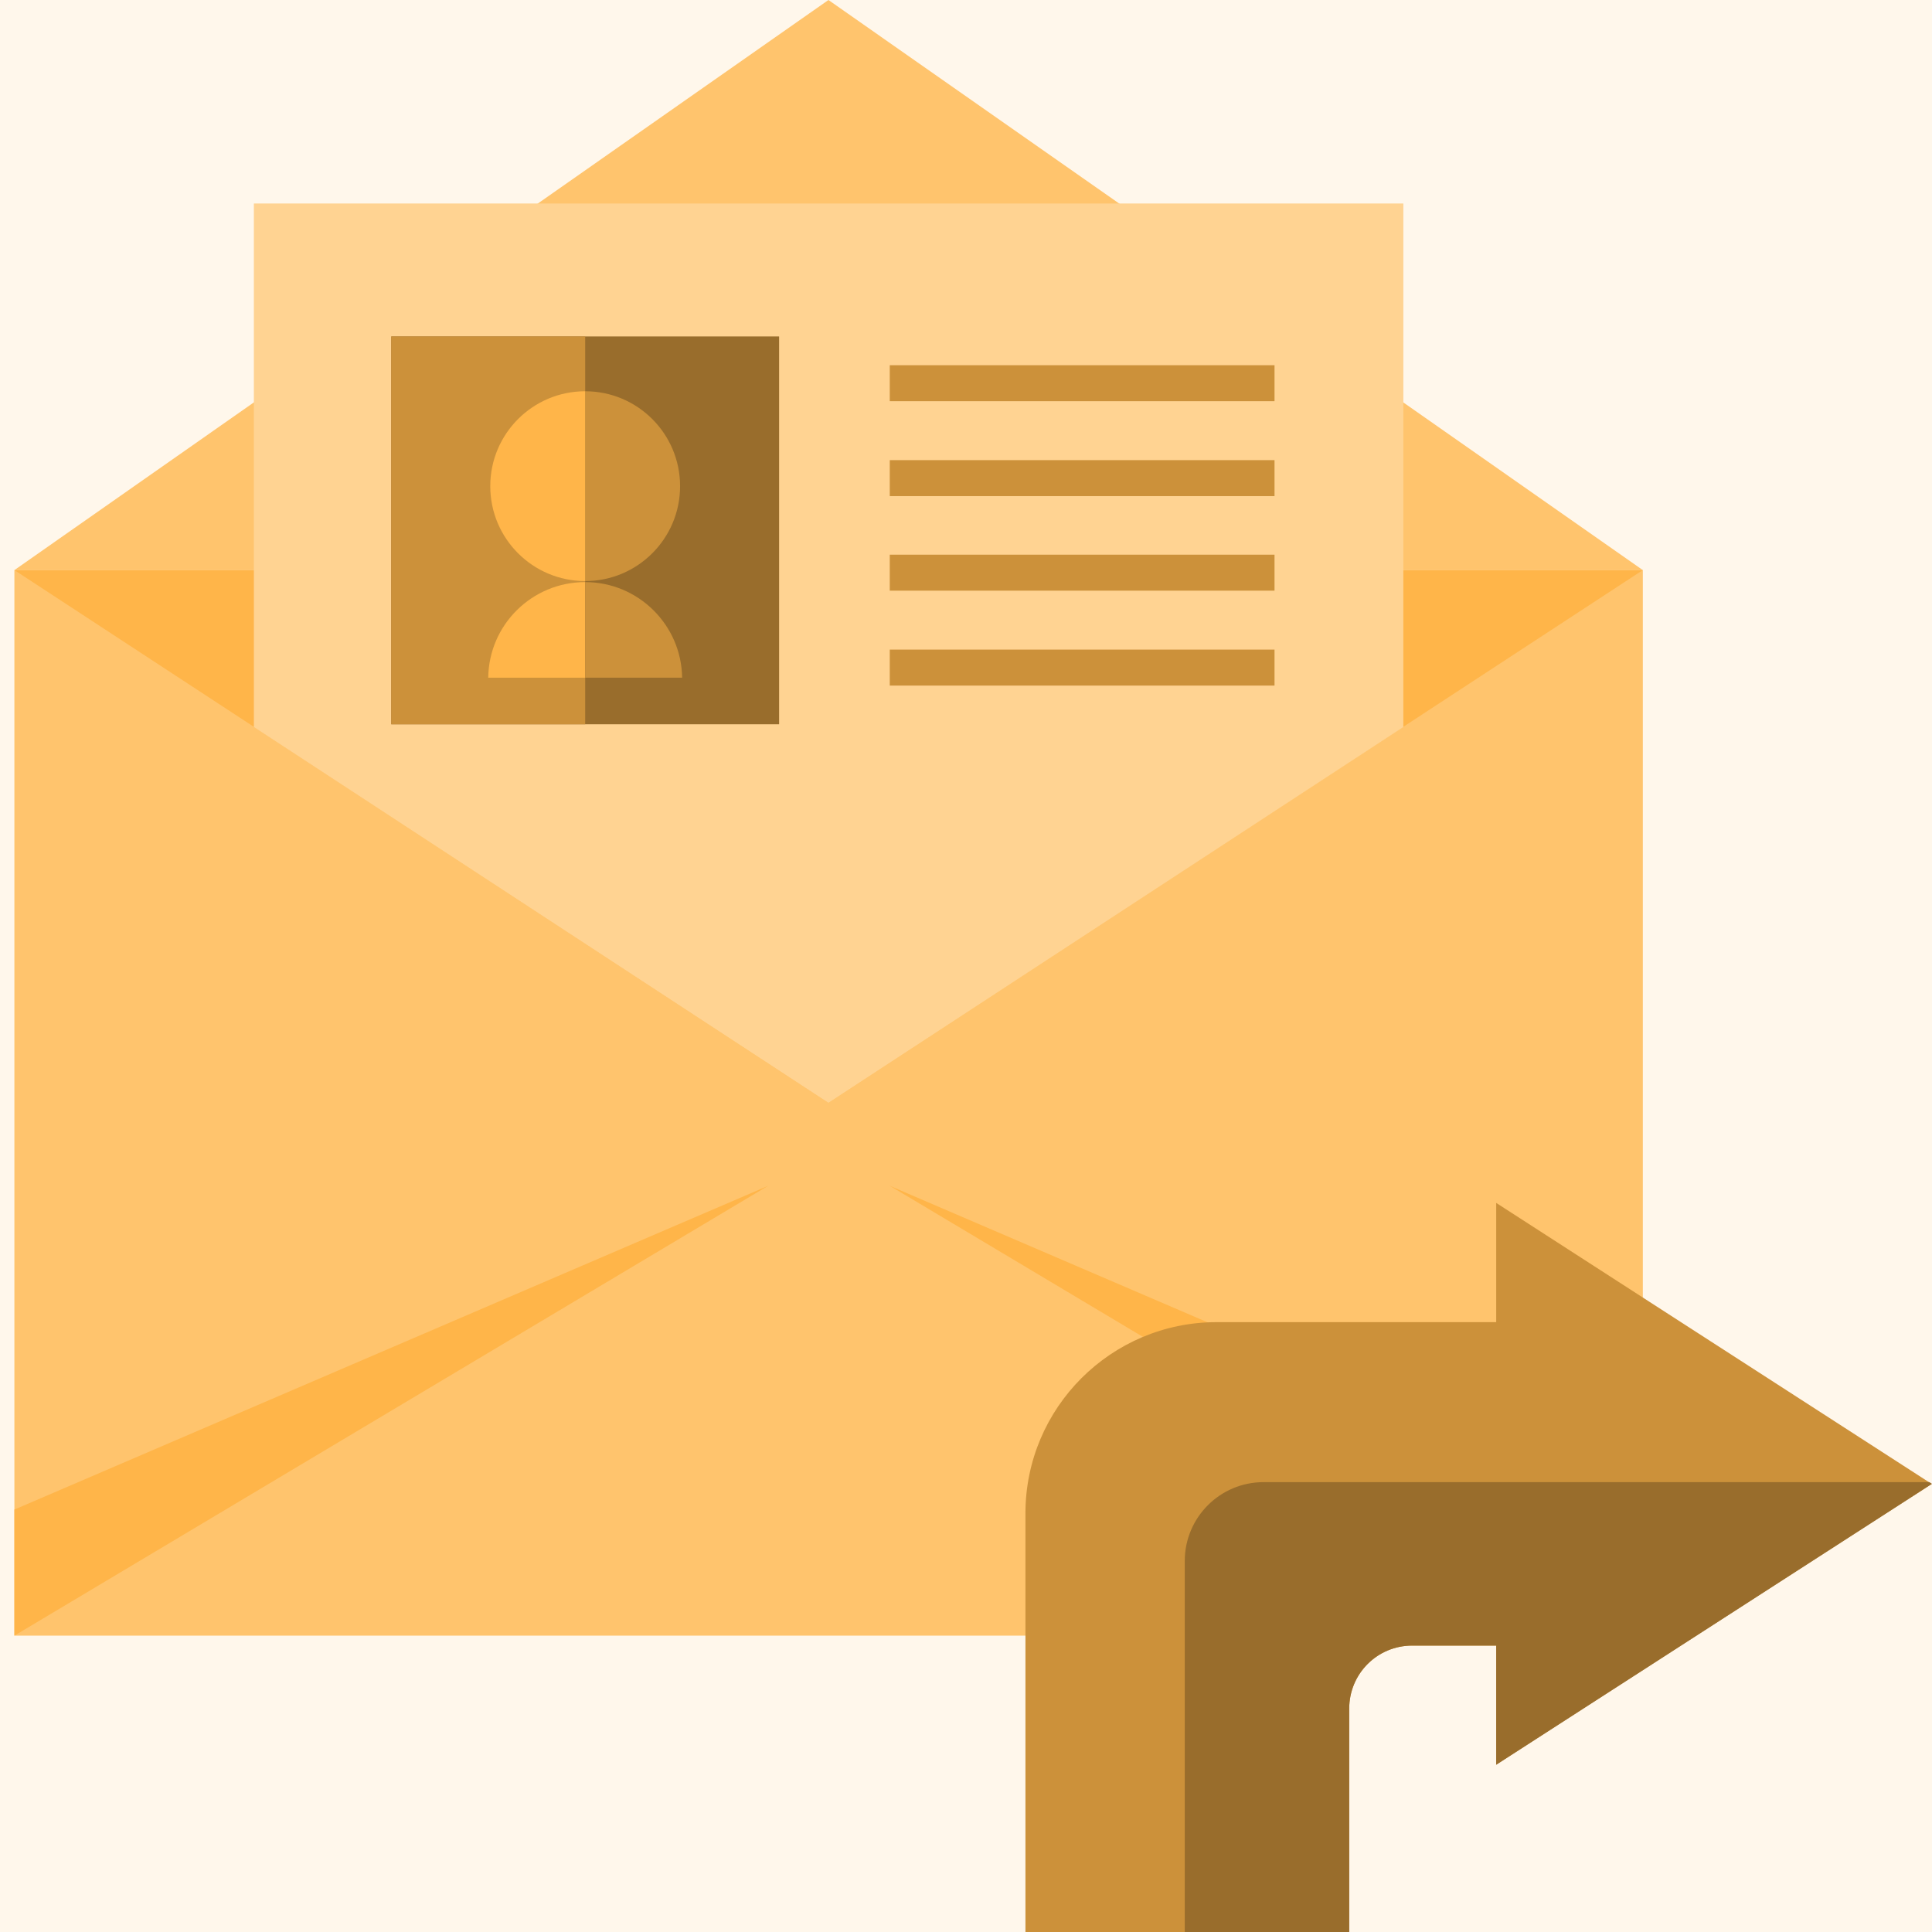
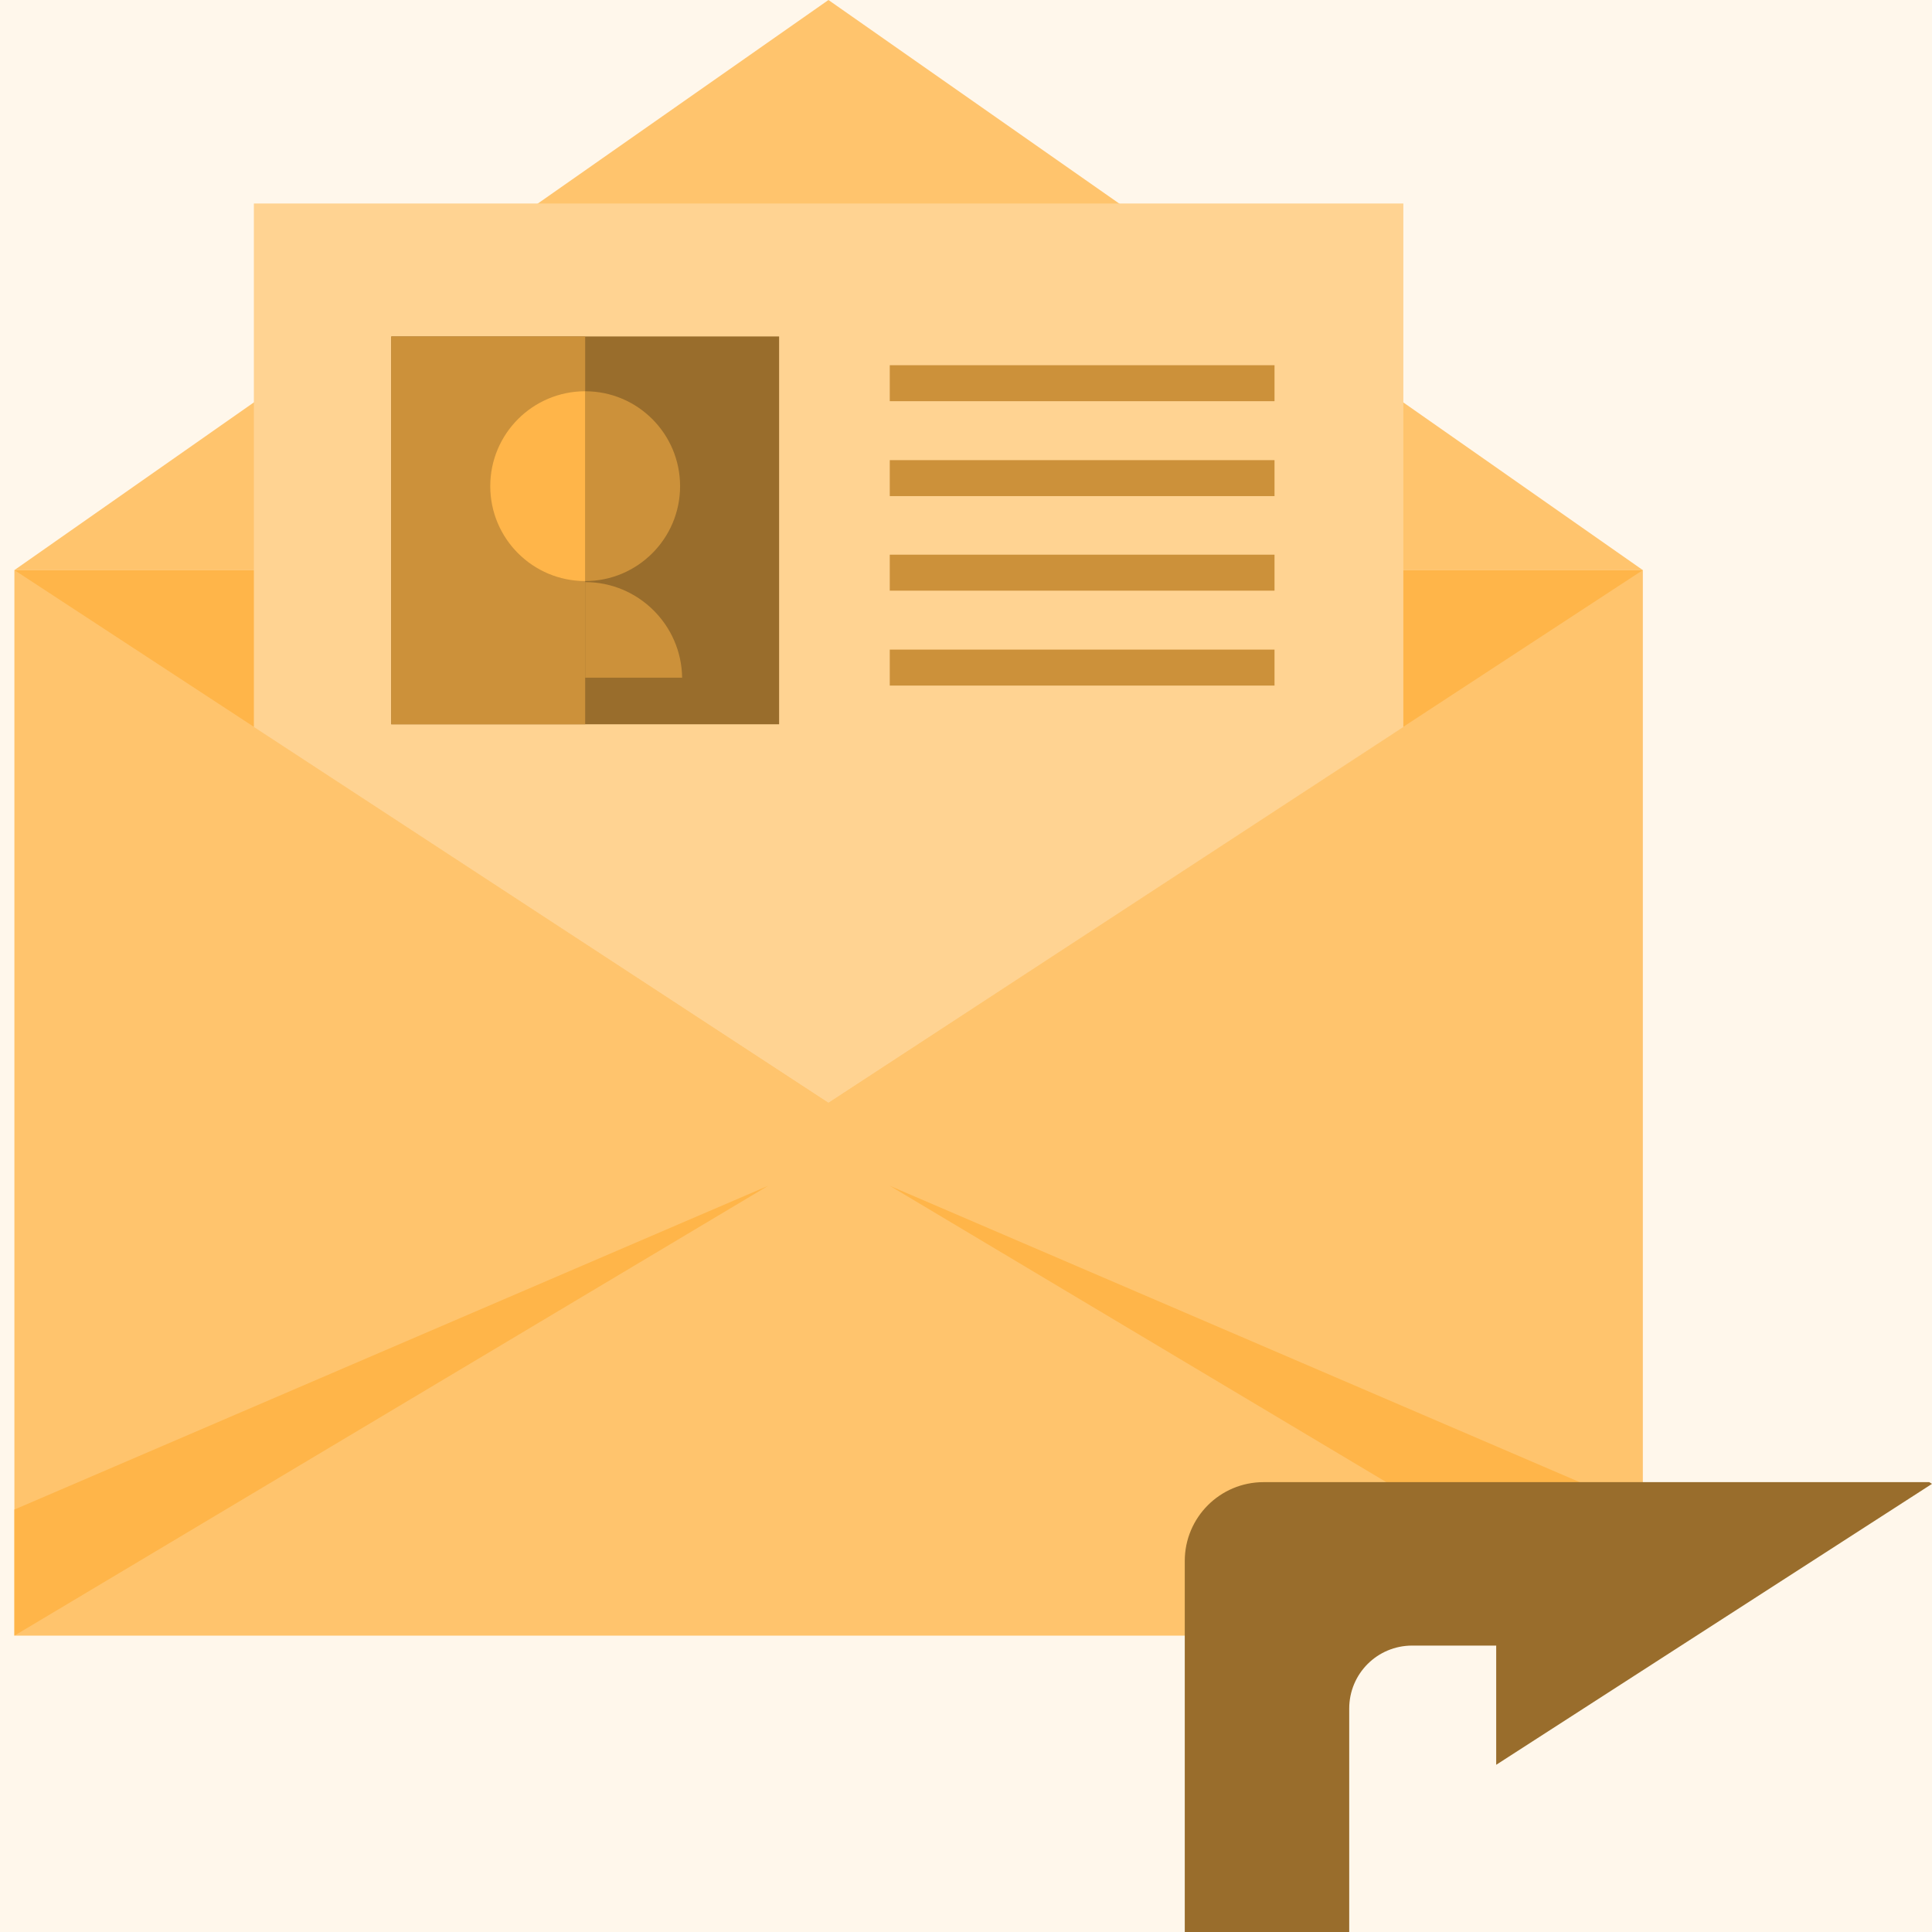
<svg xmlns="http://www.w3.org/2000/svg" width="116" height="116" viewBox="0 0 116 116" fill="none">
  <rect width="116" height="116" fill="white" />
  <g id="Homepage">
    <path d="M-2697 -1154C-2697 -1155.1 -2696.1 -1156 -2695 -1156H1936C1937.1 -1156 1938 -1155.1 1938 -1154V8560C1938 8561.1 1937.1 8562 1936 8562H-2695C-2696.1 8562 -2697 8561.1 -2697 8560V-1154Z" fill="#E0E0E0" />
    <path d="M-2695 -1155H1936V-1157H-2695V-1155ZM1937 -1154V8560H1939V-1154H1937ZM1936 8561H-2695V8563H1936V8561ZM-2696 8560V-1154H-2698V8560H-2696ZM-2695 8561C-2695.55 8561 -2696 8560.55 -2696 8560H-2698C-2698 8561.66 -2696.66 8563 -2695 8563V8561ZM1937 8560C1937 8560.55 1936.55 8561 1936 8561V8563C1937.66 8563 1939 8561.66 1939 8560H1937ZM1936 -1155C1936.55 -1155 1937 -1154.55 1937 -1154H1939C1939 -1155.66 1937.66 -1157 1936 -1157V-1155ZM-2695 -1157C-2696.66 -1157 -2698 -1155.66 -2698 -1154H-2696C-2696 -1154.55 -2695.55 -1155 -2695 -1155V-1157Z" fill="black" fill-opacity="0.1" />
    <g id="Homepage/Desktop" clip-path="url(#clip0_1_13004)">
      <rect width="1440" height="5237" transform="translate(-1148 -1056)" fill="white" />
      <g id="Our Service">
        <g id="Frame 1000002016">
          <g id="Frame 44">
            <g id="Frame 45">
              <rect x="-416" y="-106" width="552" height="242" rx="16" fill="#FFF7EB" />
              <g id="Frame 43">
                <g id="Group">
                  <path id="Vector" d="M98.638 34.23H0.864V98.206H98.638V34.23Z" fill="#FFC46D" />
                  <path id="Vector_2" d="M0.864 34.23L49.741 0L98.638 34.23H0.864Z" fill="#FFC46D" />
                  <path id="Vector_3" d="M0.864 34.23L49.741 66.218L98.638 34.23H0.864Z" fill="#FFB549" />
                  <path id="Vector_4" d="M0.864 98.206L46.12 71.197L0.864 90.636V98.206Z" fill="#FFB549" />
                  <path id="Vector_5" d="M98.679 98.206L53.423 71.197L98.679 90.636V98.206Z" fill="#FFB549" />
                  <path id="Vector_6" d="M15.243 43.652L49.741 66.218L84.259 43.652V12.219H15.243V43.652Z" fill="#FFD392" />
                  <path id="Vector_7" d="M46.779 20.201H23.492V43.487H46.779V20.201Z" fill="#996D2C" />
                  <path id="Vector_8" d="M35.135 20.201H23.492V43.487H35.135V20.201Z" fill="#CC913A" />
                  <g id="Group_2">
                    <path id="Vector_9" d="M35.135 34.888C38.282 34.888 40.833 32.337 40.833 29.19C40.833 26.043 38.282 23.492 35.135 23.492V34.868V34.888Z" fill="#CC913A" />
                    <path id="Vector_10" d="M35.135 34.888C31.987 34.888 29.436 32.337 29.436 29.19C29.436 26.043 31.987 23.492 35.135 23.492V34.868V34.888Z" fill="#FFB549" />
-                     <path id="Vector_11" d="M35.135 40.69V34.95C31.947 34.95 29.355 37.501 29.314 40.69H35.135Z" fill="#FFB549" />
                    <path id="Vector_12" d="M40.956 40.69C40.915 37.522 38.323 34.95 35.135 34.95V40.69H40.956Z" fill="#CC913A" />
                  </g>
                  <path id="Vector_13" d="M76.524 21.928H53.423V24.088H76.524V21.928Z" fill="#CC913A" />
                  <path id="Vector_14" d="M76.524 27.627H53.423V29.787H76.524V27.627Z" fill="#CC913A" />
                  <path id="Vector_15" d="M76.524 33.304H53.423V35.464H76.524V33.304Z" fill="#CC913A" />
                  <path id="Vector_16" d="M76.524 39.003H53.423V41.163H76.524V39.003Z" fill="#CC913A" />
-                   <path id="Vector_17" d="M89.834 105.941V98.803H84.794C82.696 98.803 81.009 100.49 81.009 102.588V116H61.569V90.862C61.569 84.527 66.712 79.384 73.048 79.384H89.834V72.225L115.815 88.99L115.98 89.093L89.813 105.962L89.834 105.941Z" fill="#CC913A" />
                  <path id="Vector_18" d="M89.834 105.941V98.803H84.794C82.696 98.803 81.009 100.489 81.009 102.588V116H71.135V93.722C71.135 91.109 73.254 88.99 75.866 88.99H115.836L116 89.093L89.834 105.961V105.941Z" fill="#996D2C" />
                </g>
              </g>
            </g>
          </g>
        </g>
      </g>
    </g>
  </g>
  <defs>
    <clipPath id="clip0_1_13004">
      <rect width="1440" height="5237" fill="white" transform="translate(-1148 -1056)" />
    </clipPath>
  </defs>
</svg>